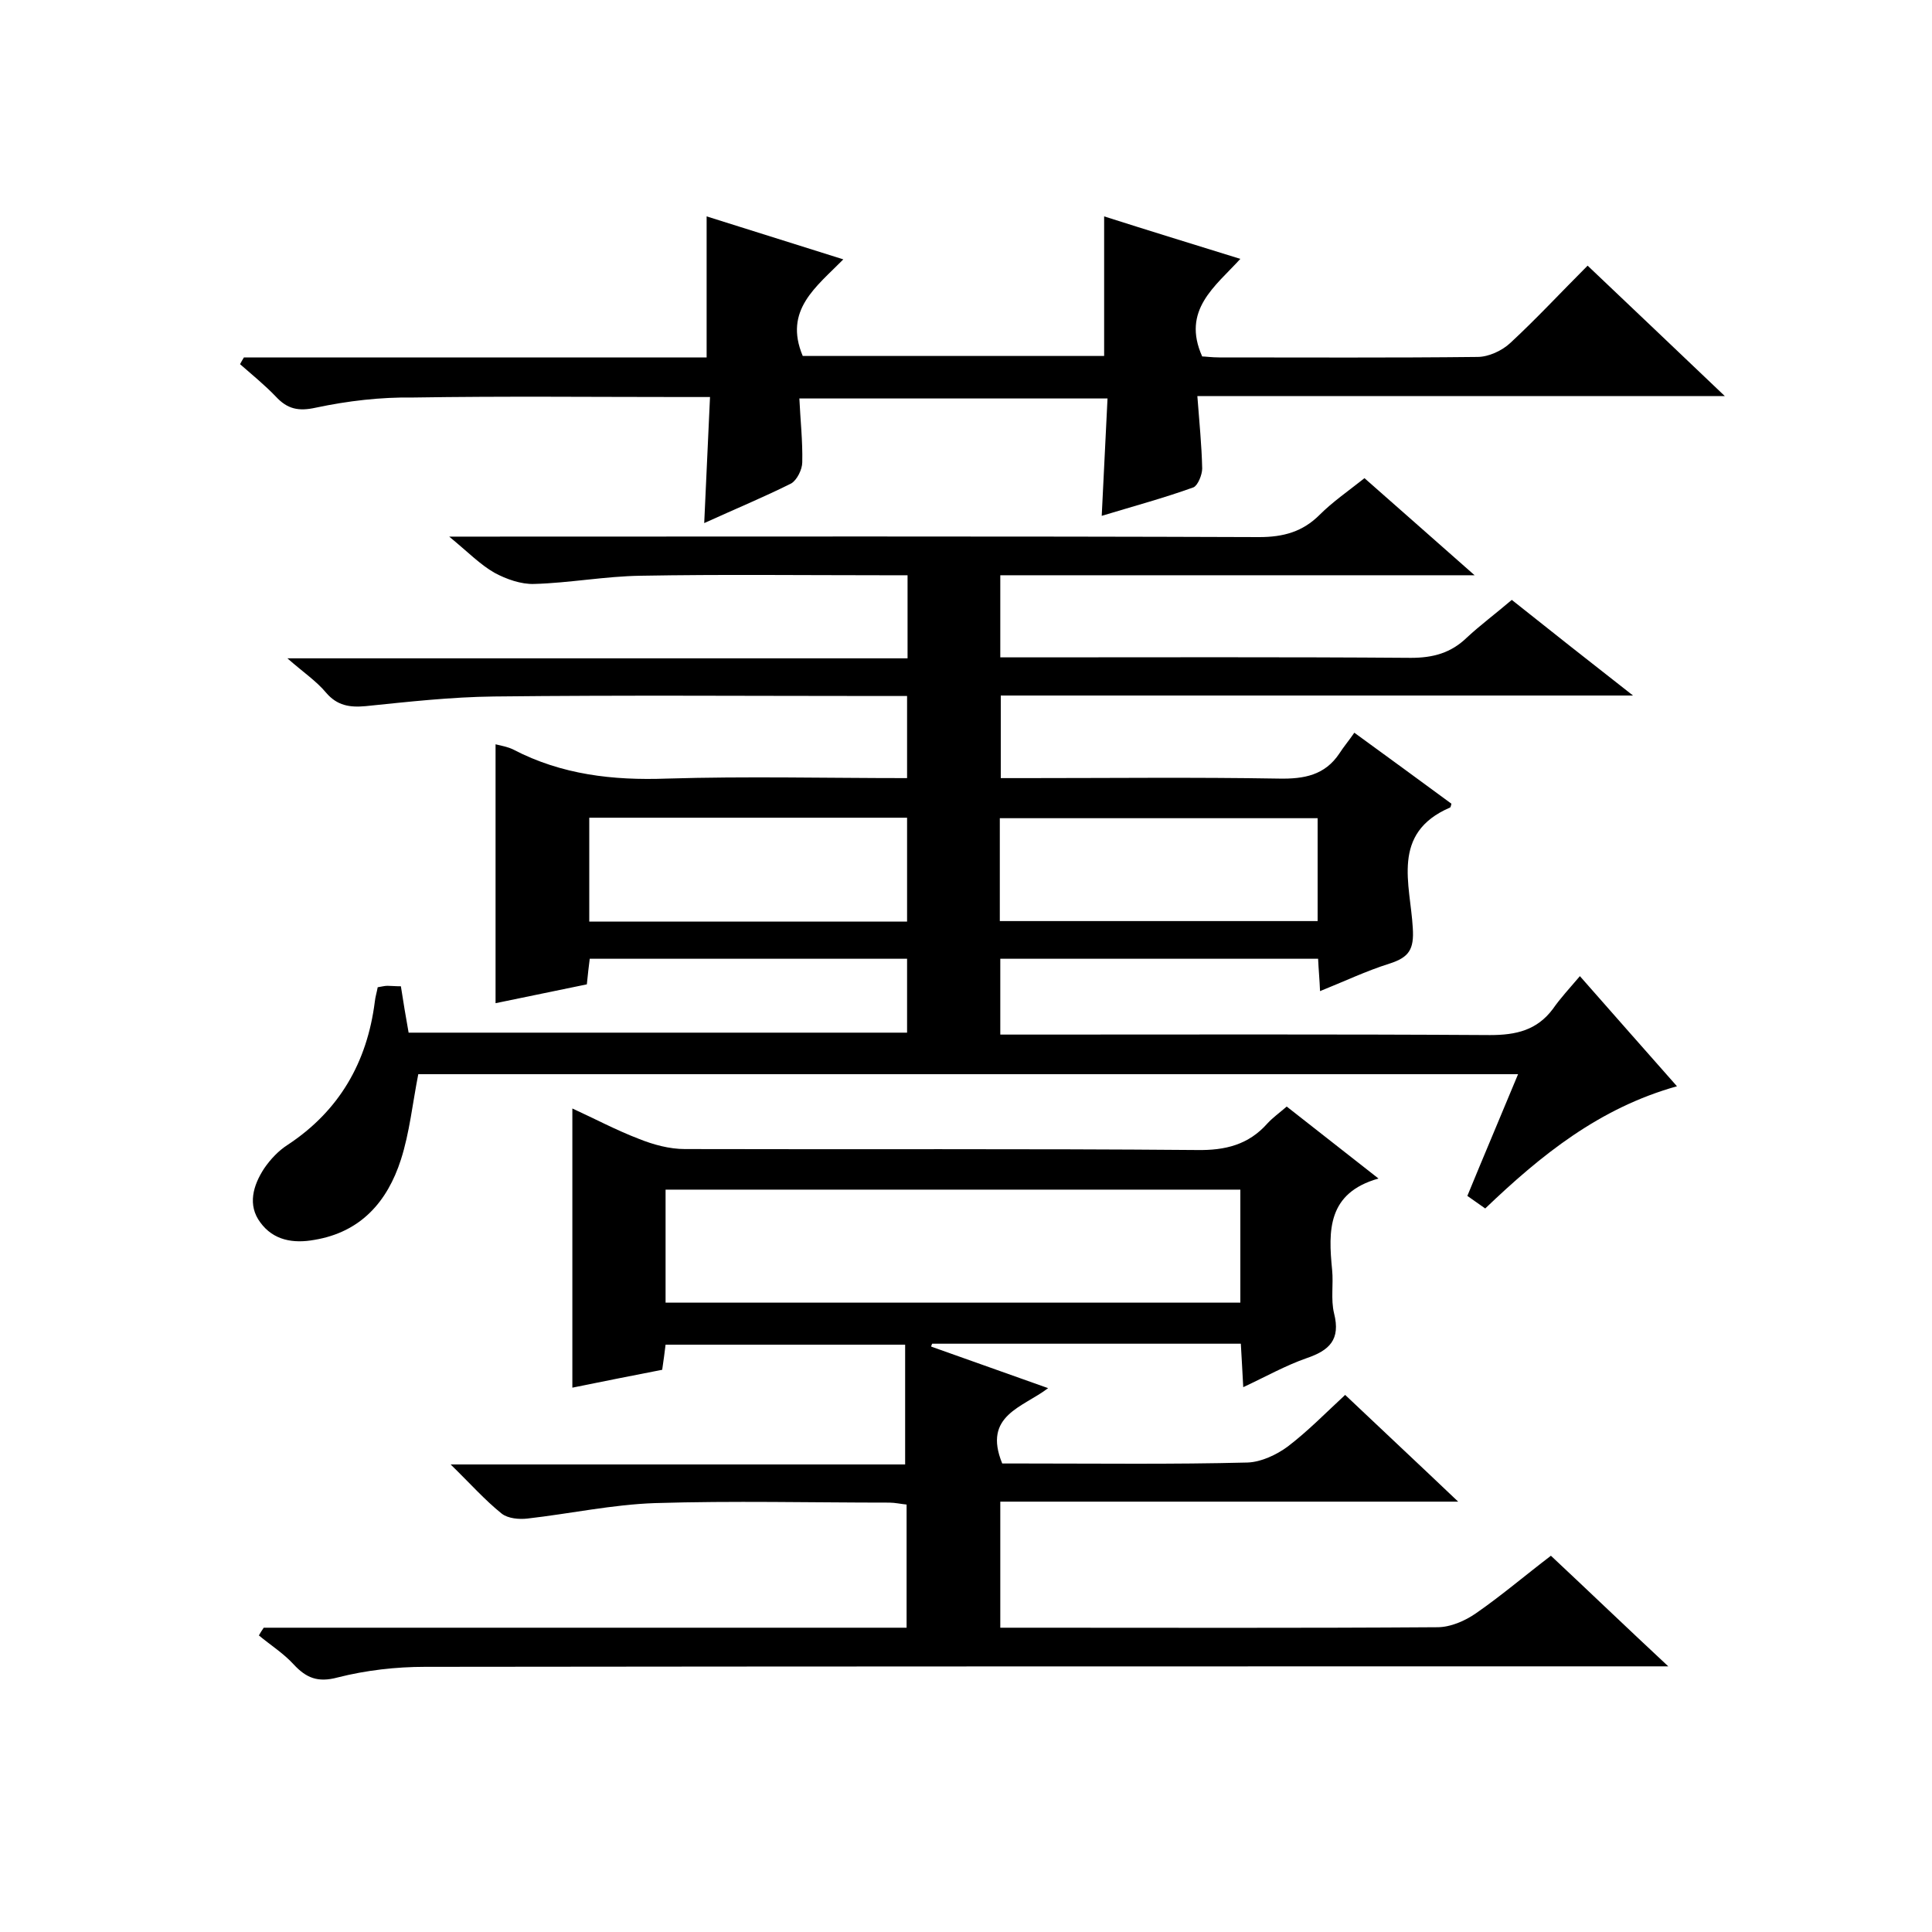
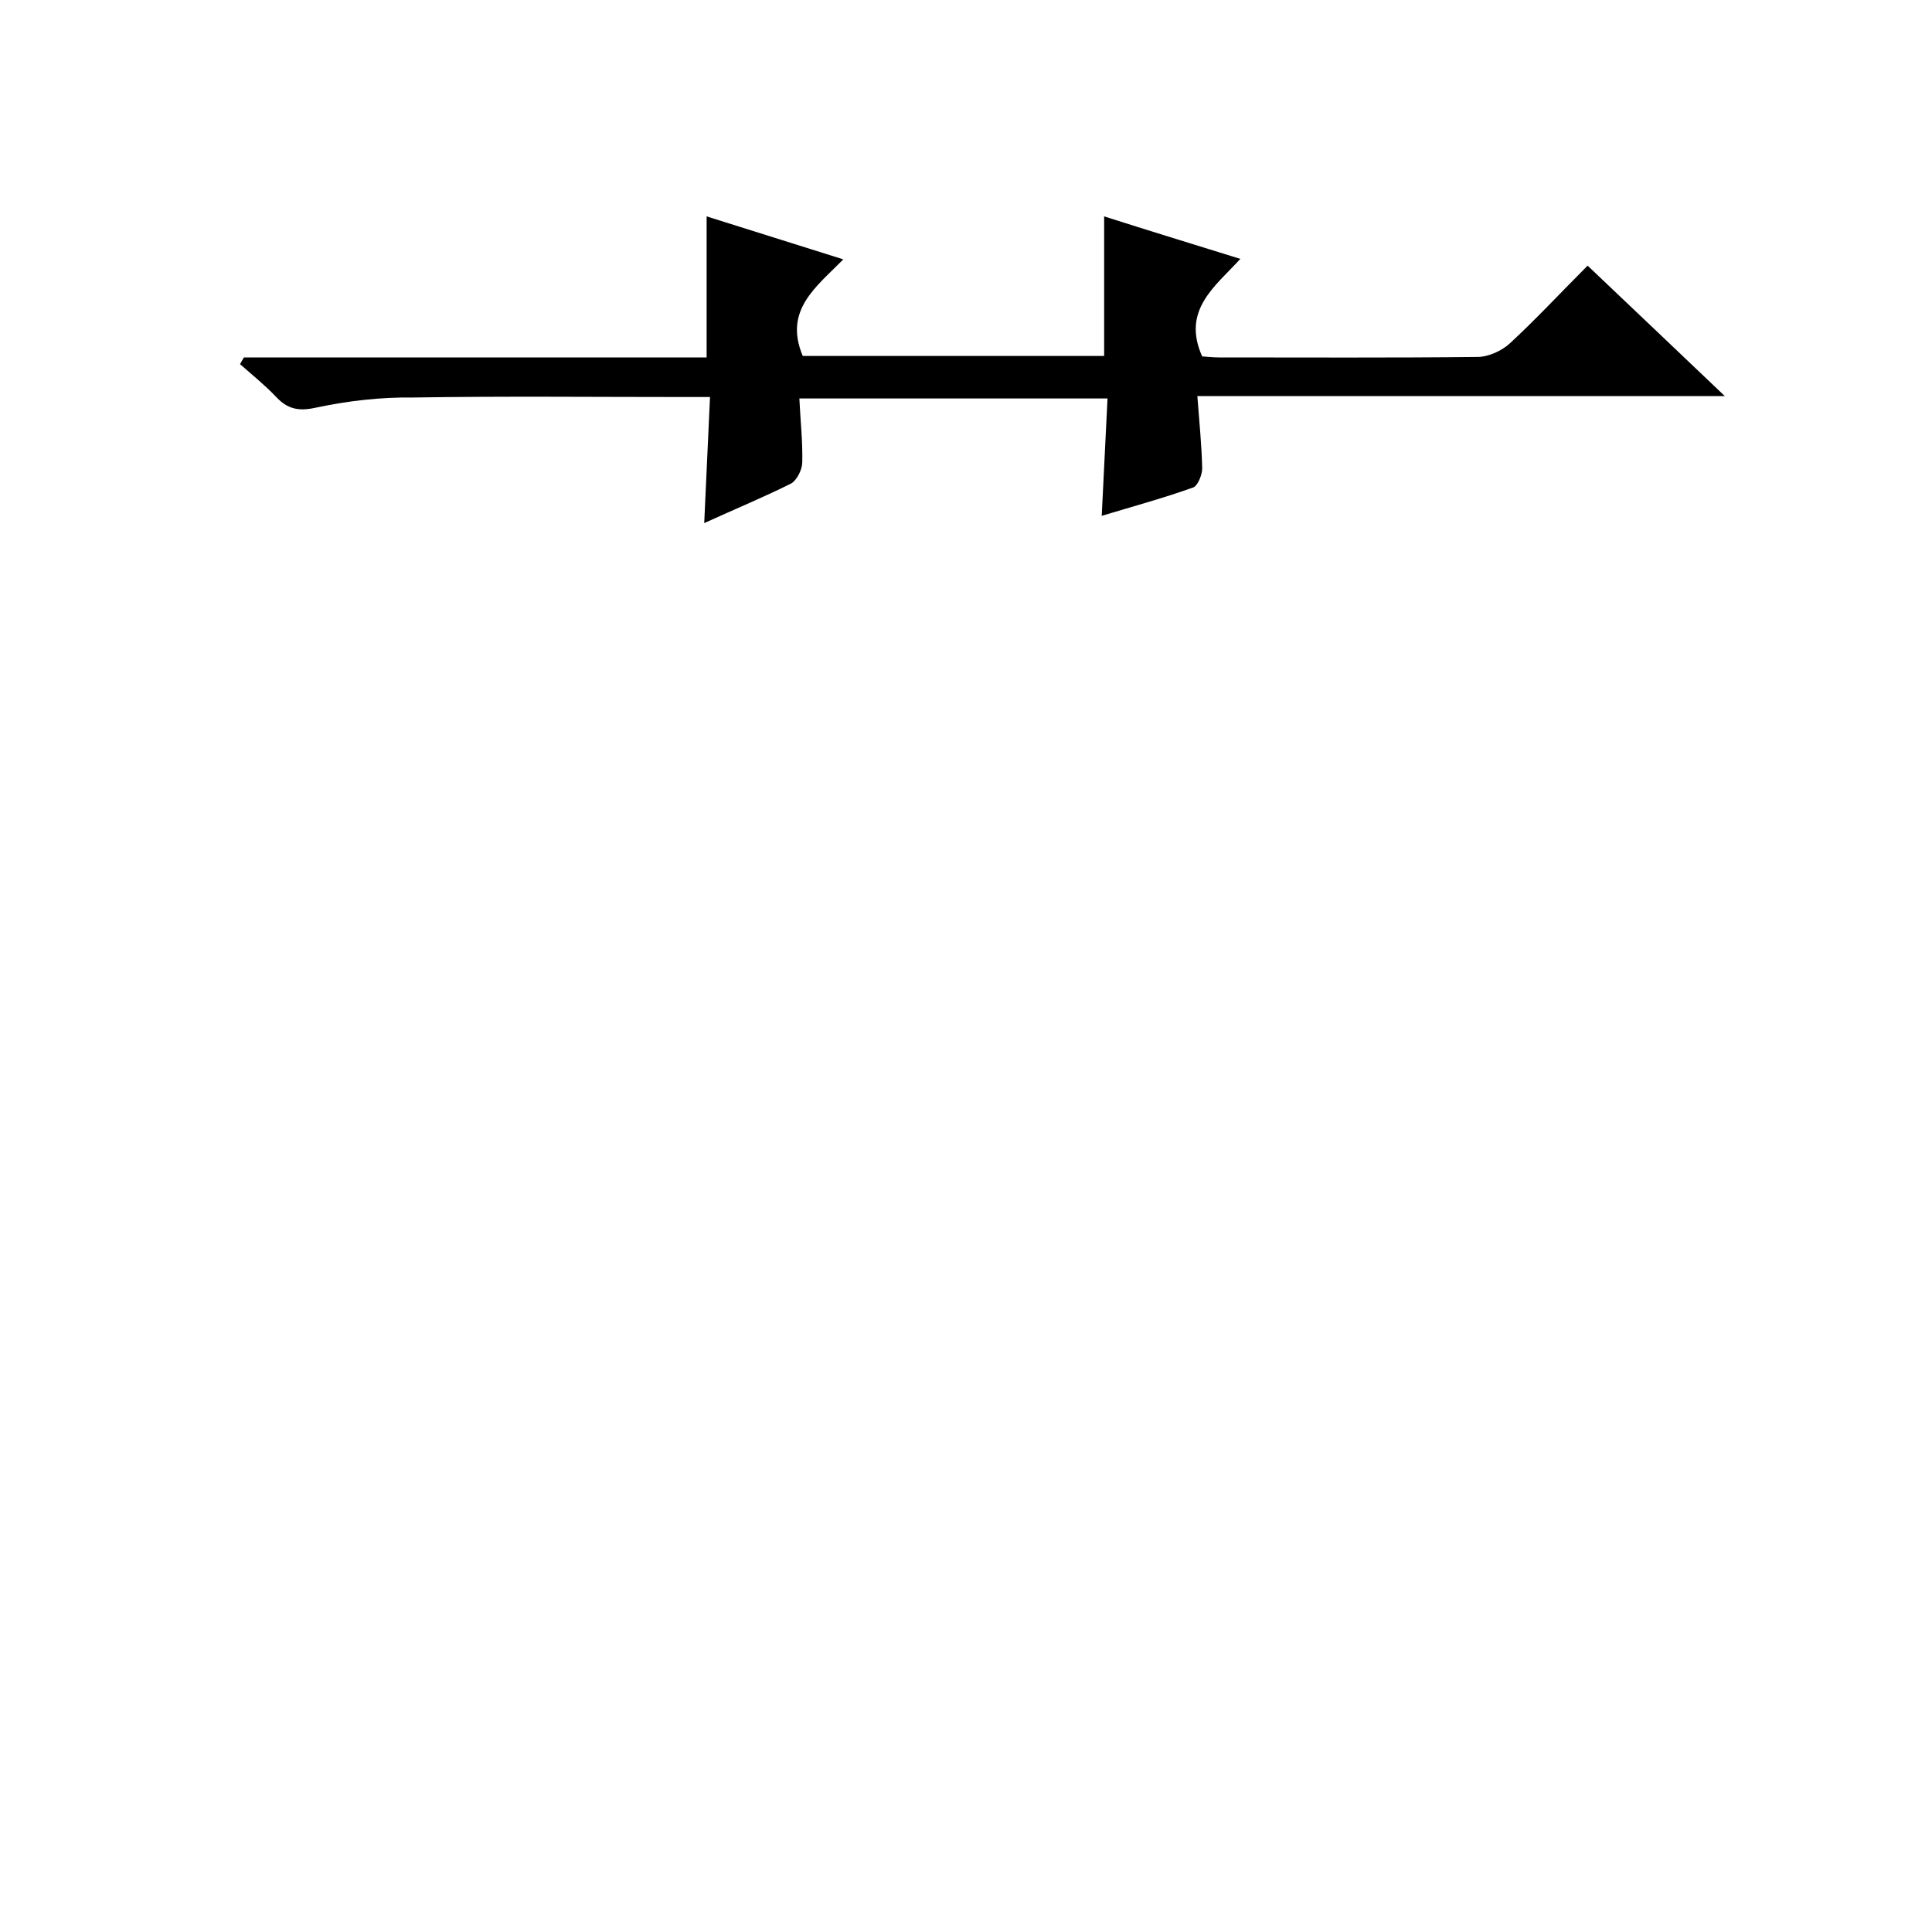
<svg xmlns="http://www.w3.org/2000/svg" enable-background="new 0 0 400 400" viewBox="0 0 400 400">
-   <path d="m327.1 202.1c7.1 8.1 13.4 15.2 20.1 22.8-16.1 4.5-28.2 14.3-39.7 25.3-1.3-.9-2.3-1.6-3.7-2.6 3.4-8.3 6.9-16.5 10.5-25.2-76.3 0-152.2 0-227.7 0-1.2 6.1-1.8 12.1-3.6 17.7-2.8 8.7-8.3 15-17.9 16.6-4.4.8-8.5.1-11.2-3.6-2.7-3.6-1.5-7.7.8-11.2 1.3-1.9 3-3.7 4.9-4.9 10.6-7 16.4-17 18-29.6.1-1 .4-1.9.6-3 .7-.1 1.4-.3 2-.3.8 0 1.6.1 2.8.1.5 3.2 1 6.3 1.6 9.6h103.2c0-5 0-10 0-15.3-21.7 0-43.6 0-65.7 0-.2 1.6-.4 3.2-.6 5.3-6.3 1.3-12.6 2.6-18.9 3.9 0-17.9 0-35.6 0-53.6 1.2.3 2.5.5 3.7 1.1 10 5.2 20.6 6.4 31.7 6 16.5-.5 33-.1 49.8-.1 0-5.7 0-11.1 0-17-1.9 0-3.7 0-5.5 0-26.7 0-53.3-.2-80 .1-8.9.1-17.8 1.1-26.6 2-3.3.3-5.9-.1-8.2-2.8-2-2.4-4.7-4.2-8-7.1h128.4c0-5.9 0-11.1 0-17.2-1.7 0-3.4 0-5.2 0-16.7 0-33.3-.2-50 .1-7.4.1-14.8 1.5-22.1 1.7-2.7.1-5.8-1-8.2-2.3-3-1.7-5.5-4.3-9.4-7.5h6.2c53.8 0 107.7-.1 161.5.1 5 0 9-1.1 12.5-4.6 2.7-2.7 5.9-4.9 9.3-7.6 7.3 6.4 14.5 12.8 22.8 20.1-33.6 0-65.8 0-98.2 0v17h5.5c26.5 0 53-.1 79.5.1 4.6 0 8.3-1 11.6-4.2 2.8-2.6 5.9-4.9 9.3-7.8 7.9 6.3 15.9 12.6 25.1 19.8-44.5 0-87.5 0-130.9 0v17.1h5.1c17.5 0 35-.2 52.5.1 5.2.1 9.5-.7 12.5-5.2.9-1.4 2-2.7 3.1-4.3 7.3 5.3 13.7 10 20.1 14.7-.1.3-.1.7-.3.8-12.3 5.3-8.2 15.9-7.7 24.9.3 4.5-.8 6.1-4.8 7.4-4.8 1.5-9.4 3.7-14.4 5.7-.1-2.5-.3-4.4-.4-6.7-21.8 0-43.6 0-65.8 0v15.7h5.4c32 0 64-.1 96 .1 5.4 0 9.7-1 13-5.4 1.6-2.3 3.4-4.2 5.6-6.8zm-139.3-32.8c-22.1 0-43.9 0-65.8 0v21.5h65.8c0-7.2 0-14.1 0-21.5zm19.2 21.4h65.8c0-7.3 0-14.2 0-21.3-22.1 0-44 0-65.8 0z" />
-   <path d="m54.6 337h133.1c0-8.6 0-16.8 0-25.5-1.1-.1-2.4-.4-3.6-.4-16.2 0-32.3-.4-48.5.1-8.8.3-17.6 2.2-26.4 3.2-1.7.2-4 0-5.3-1-3.5-2.8-6.5-6.2-10.6-10.2h94.1c0-8.6 0-16.5 0-24.8-16.9 0-33.1 0-49.6 0-.2 1.6-.4 3.2-.7 5.2-6.1 1.2-12.3 2.4-18.6 3.7 0-19.4 0-38.3 0-57.8 4.6 2.1 9.1 4.5 13.8 6.3 3 1.2 6.3 2.1 9.5 2.1 35.3.1 70.7-.1 106 .2 5.9.1 10.7-1.1 14.6-5.5 1.1-1.2 2.5-2.2 4-3.5 6.1 4.8 12.1 9.5 19 14.9-10.6 3-10.4 10.8-9.6 18.9.3 3-.3 6.1.4 9 1.4 5.5-1 7.7-5.7 9.3-4.3 1.5-8.4 3.8-13.1 6-.2-3.3-.3-6-.5-9-21.4 0-42.6 0-63.9 0-.1.2-.2.4-.2.6 7.9 2.8 15.8 5.6 24.2 8.6-5.2 4-13.6 5.6-9.5 15.6h4.3c15.5 0 31 .2 46.5-.2 2.8-.1 6-1.6 8.3-3.3 4.2-3.2 7.9-7 11.9-10.7 7.7 7.3 15.1 14.2 23.4 22.1-32.3 0-63.4 0-94.8 0v26.1h5c28.5 0 57 .1 85.5-.1 2.7 0 5.7-1.3 8-2.9 5.2-3.6 10-7.7 15.5-11.9 7.8 7.3 15.5 14.7 24.3 22.9-3.1 0-5 0-6.9 0-83.5 0-167 0-250.5.1-6 0-12.2.7-18.1 2.2-4.1 1.1-6.5.1-9.1-2.7-2.1-2.3-4.8-4-7.2-6 .2-.4.6-1 1-1.6zm83.2-90.7v23.4h119c0-8 0-15.6 0-23.4-39.7 0-79.2 0-119 0z" />
  <path d="m50.5 74h95.8c0-9.8 0-19.2 0-29.2 9.2 2.9 18.4 5.8 28.3 8.9-5.6 5.7-12.4 10.5-8.4 20h62.4c0-9.4 0-18.8 0-28.9 9.1 2.9 18.2 5.7 28.2 8.8-5.2 5.7-12.2 10.6-7.9 20.2.6 0 2 .2 3.5.2 17.8 0 35.7.1 53.5-.1 2.3 0 5.1-1.3 6.8-2.9 5.4-5 10.4-10.4 16-16 9.3 8.8 18.4 17.5 28.4 27-37 0-72.9 0-109.2 0 .4 5.4.9 10.2 1 15 0 1.3-.9 3.5-1.8 3.9-6.1 2.2-12.4 3.9-19 5.9.4-8.4.8-16.2 1.2-24.3-21.3 0-42.2 0-63.8 0 .2 4.4.7 8.8.6 13.2 0 1.5-1.1 3.7-2.3 4.4-5.6 2.8-11.4 5.2-18 8.2.4-8.9.8-17.1 1.2-26.1-1.9 0-3.6 0-5.4 0-18.7 0-37.3-.2-56 .1-6.8-.1-13.6.7-20.2 2.1-3.6.8-5.9.3-8.3-2.3-2.3-2.4-4.9-4.5-7.4-6.7.2-.4.5-.9.8-1.4z" />
</svg>